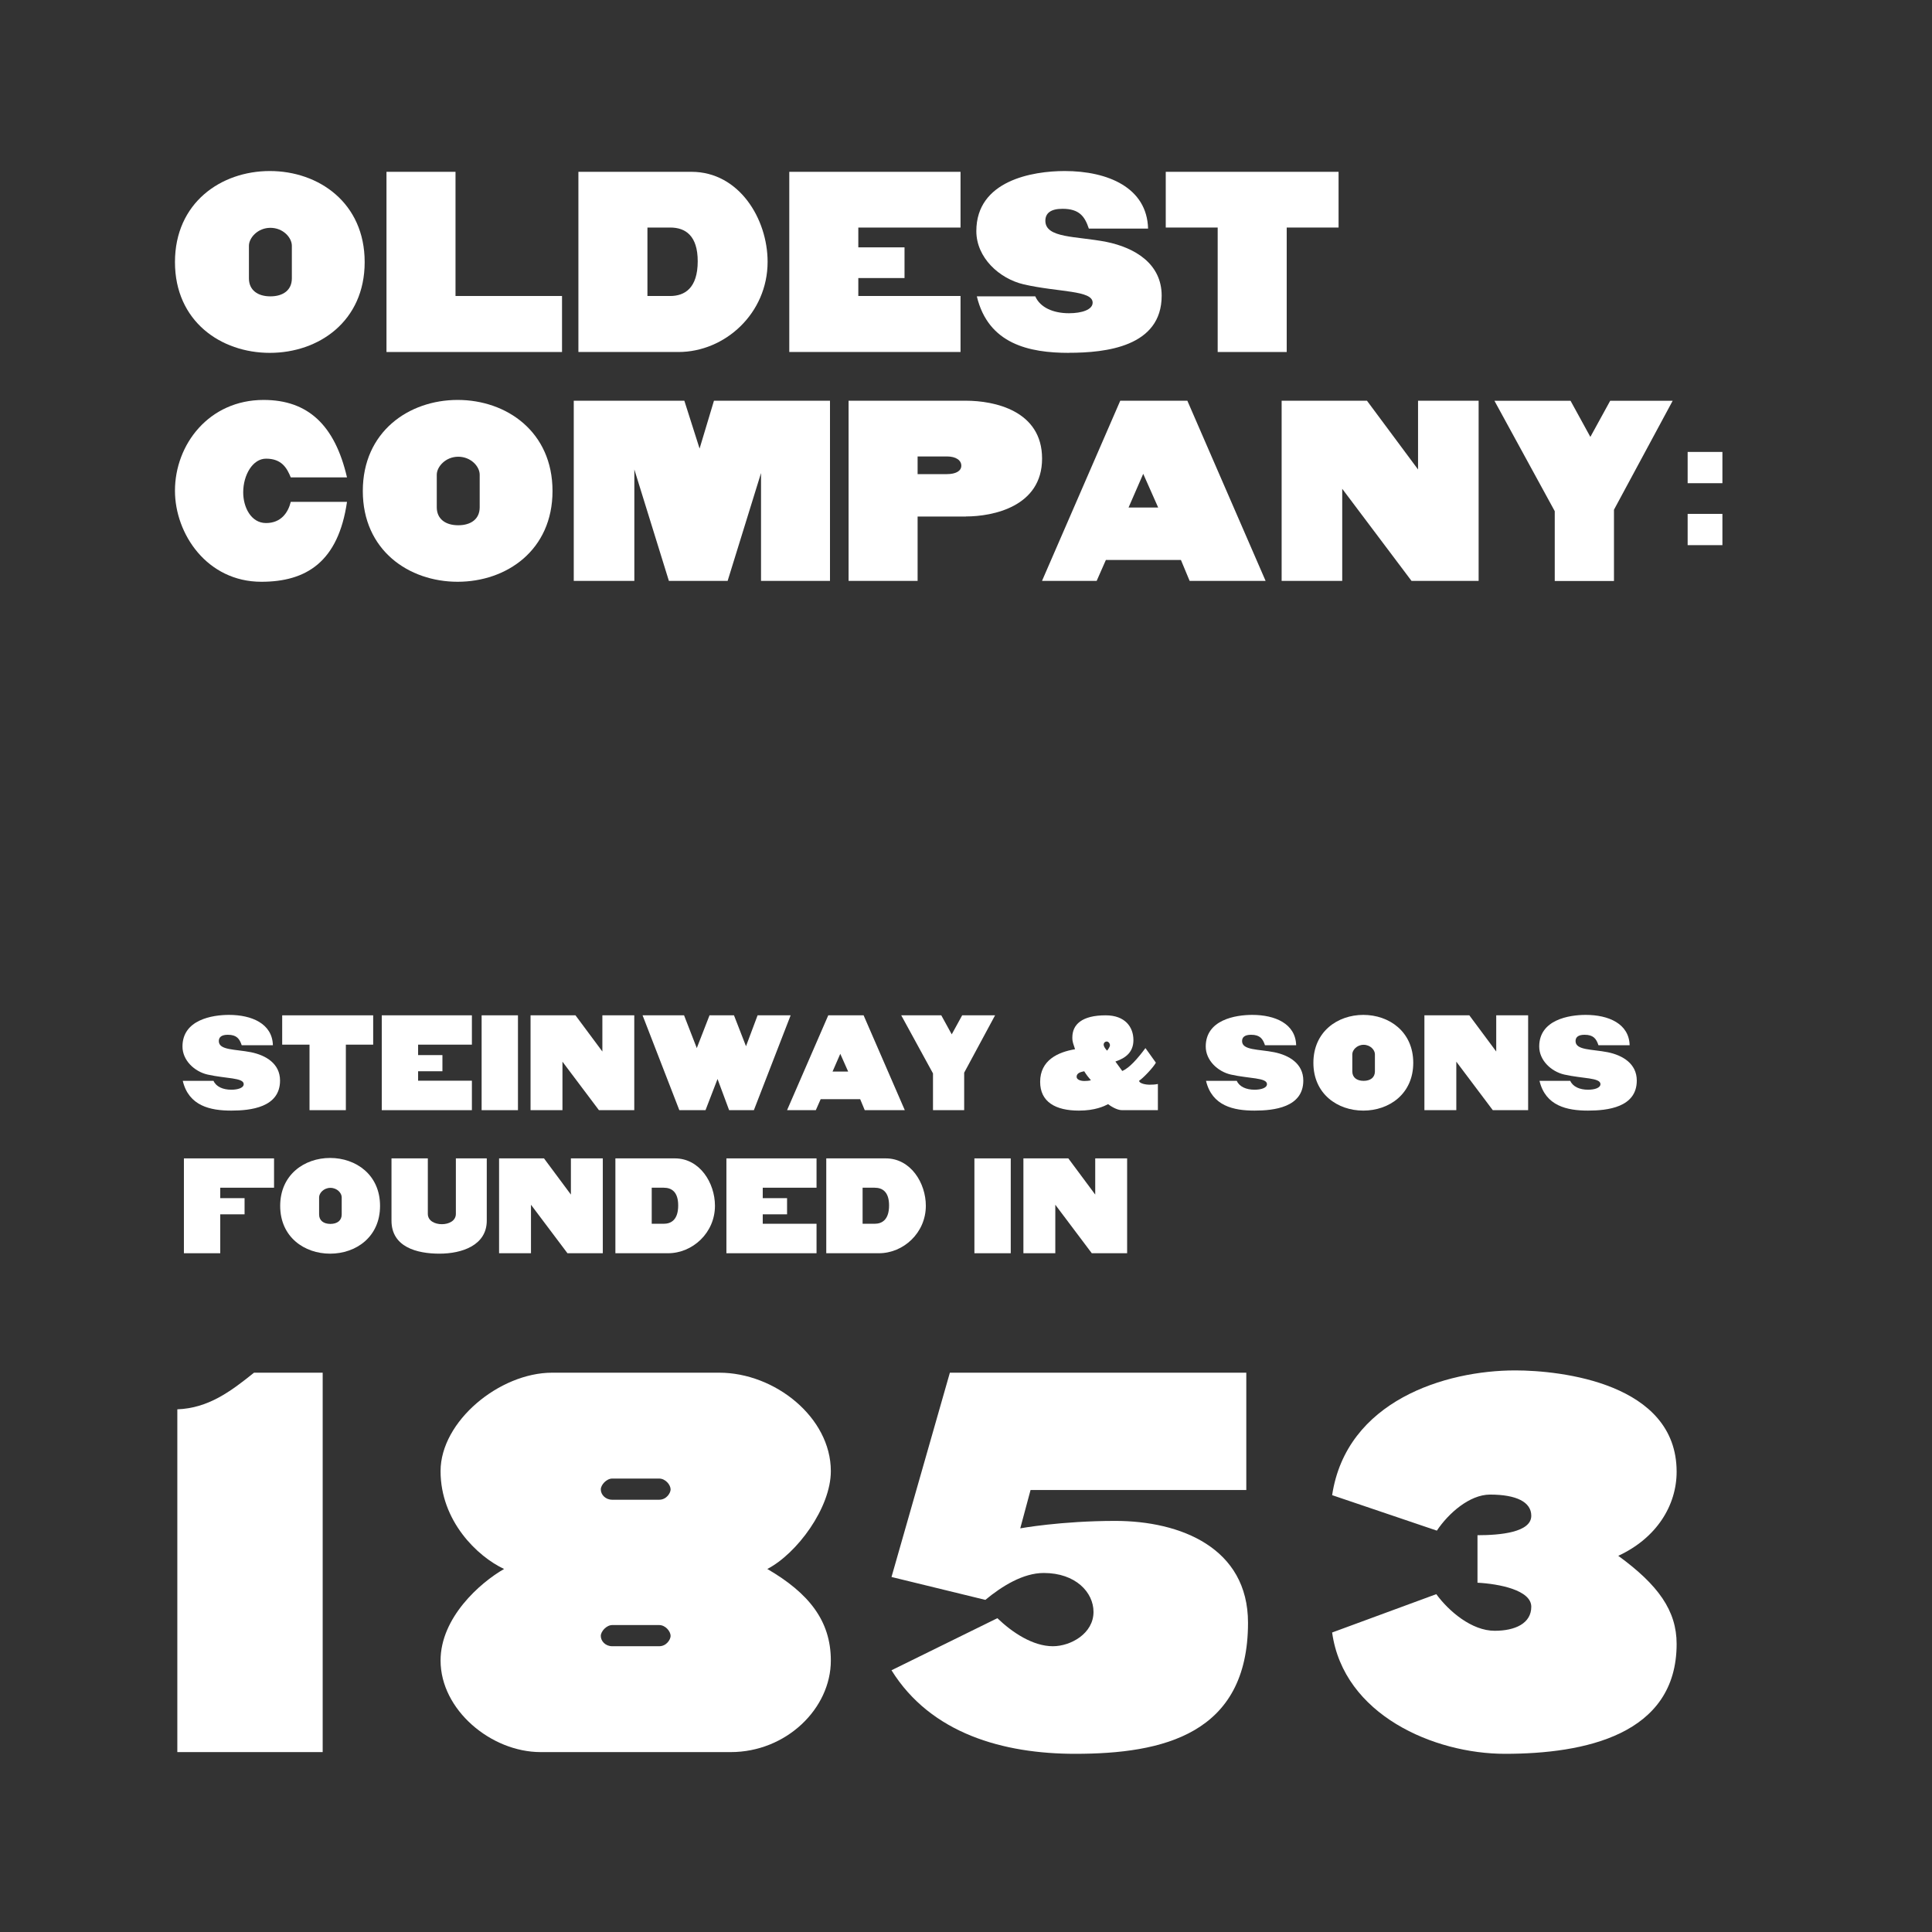
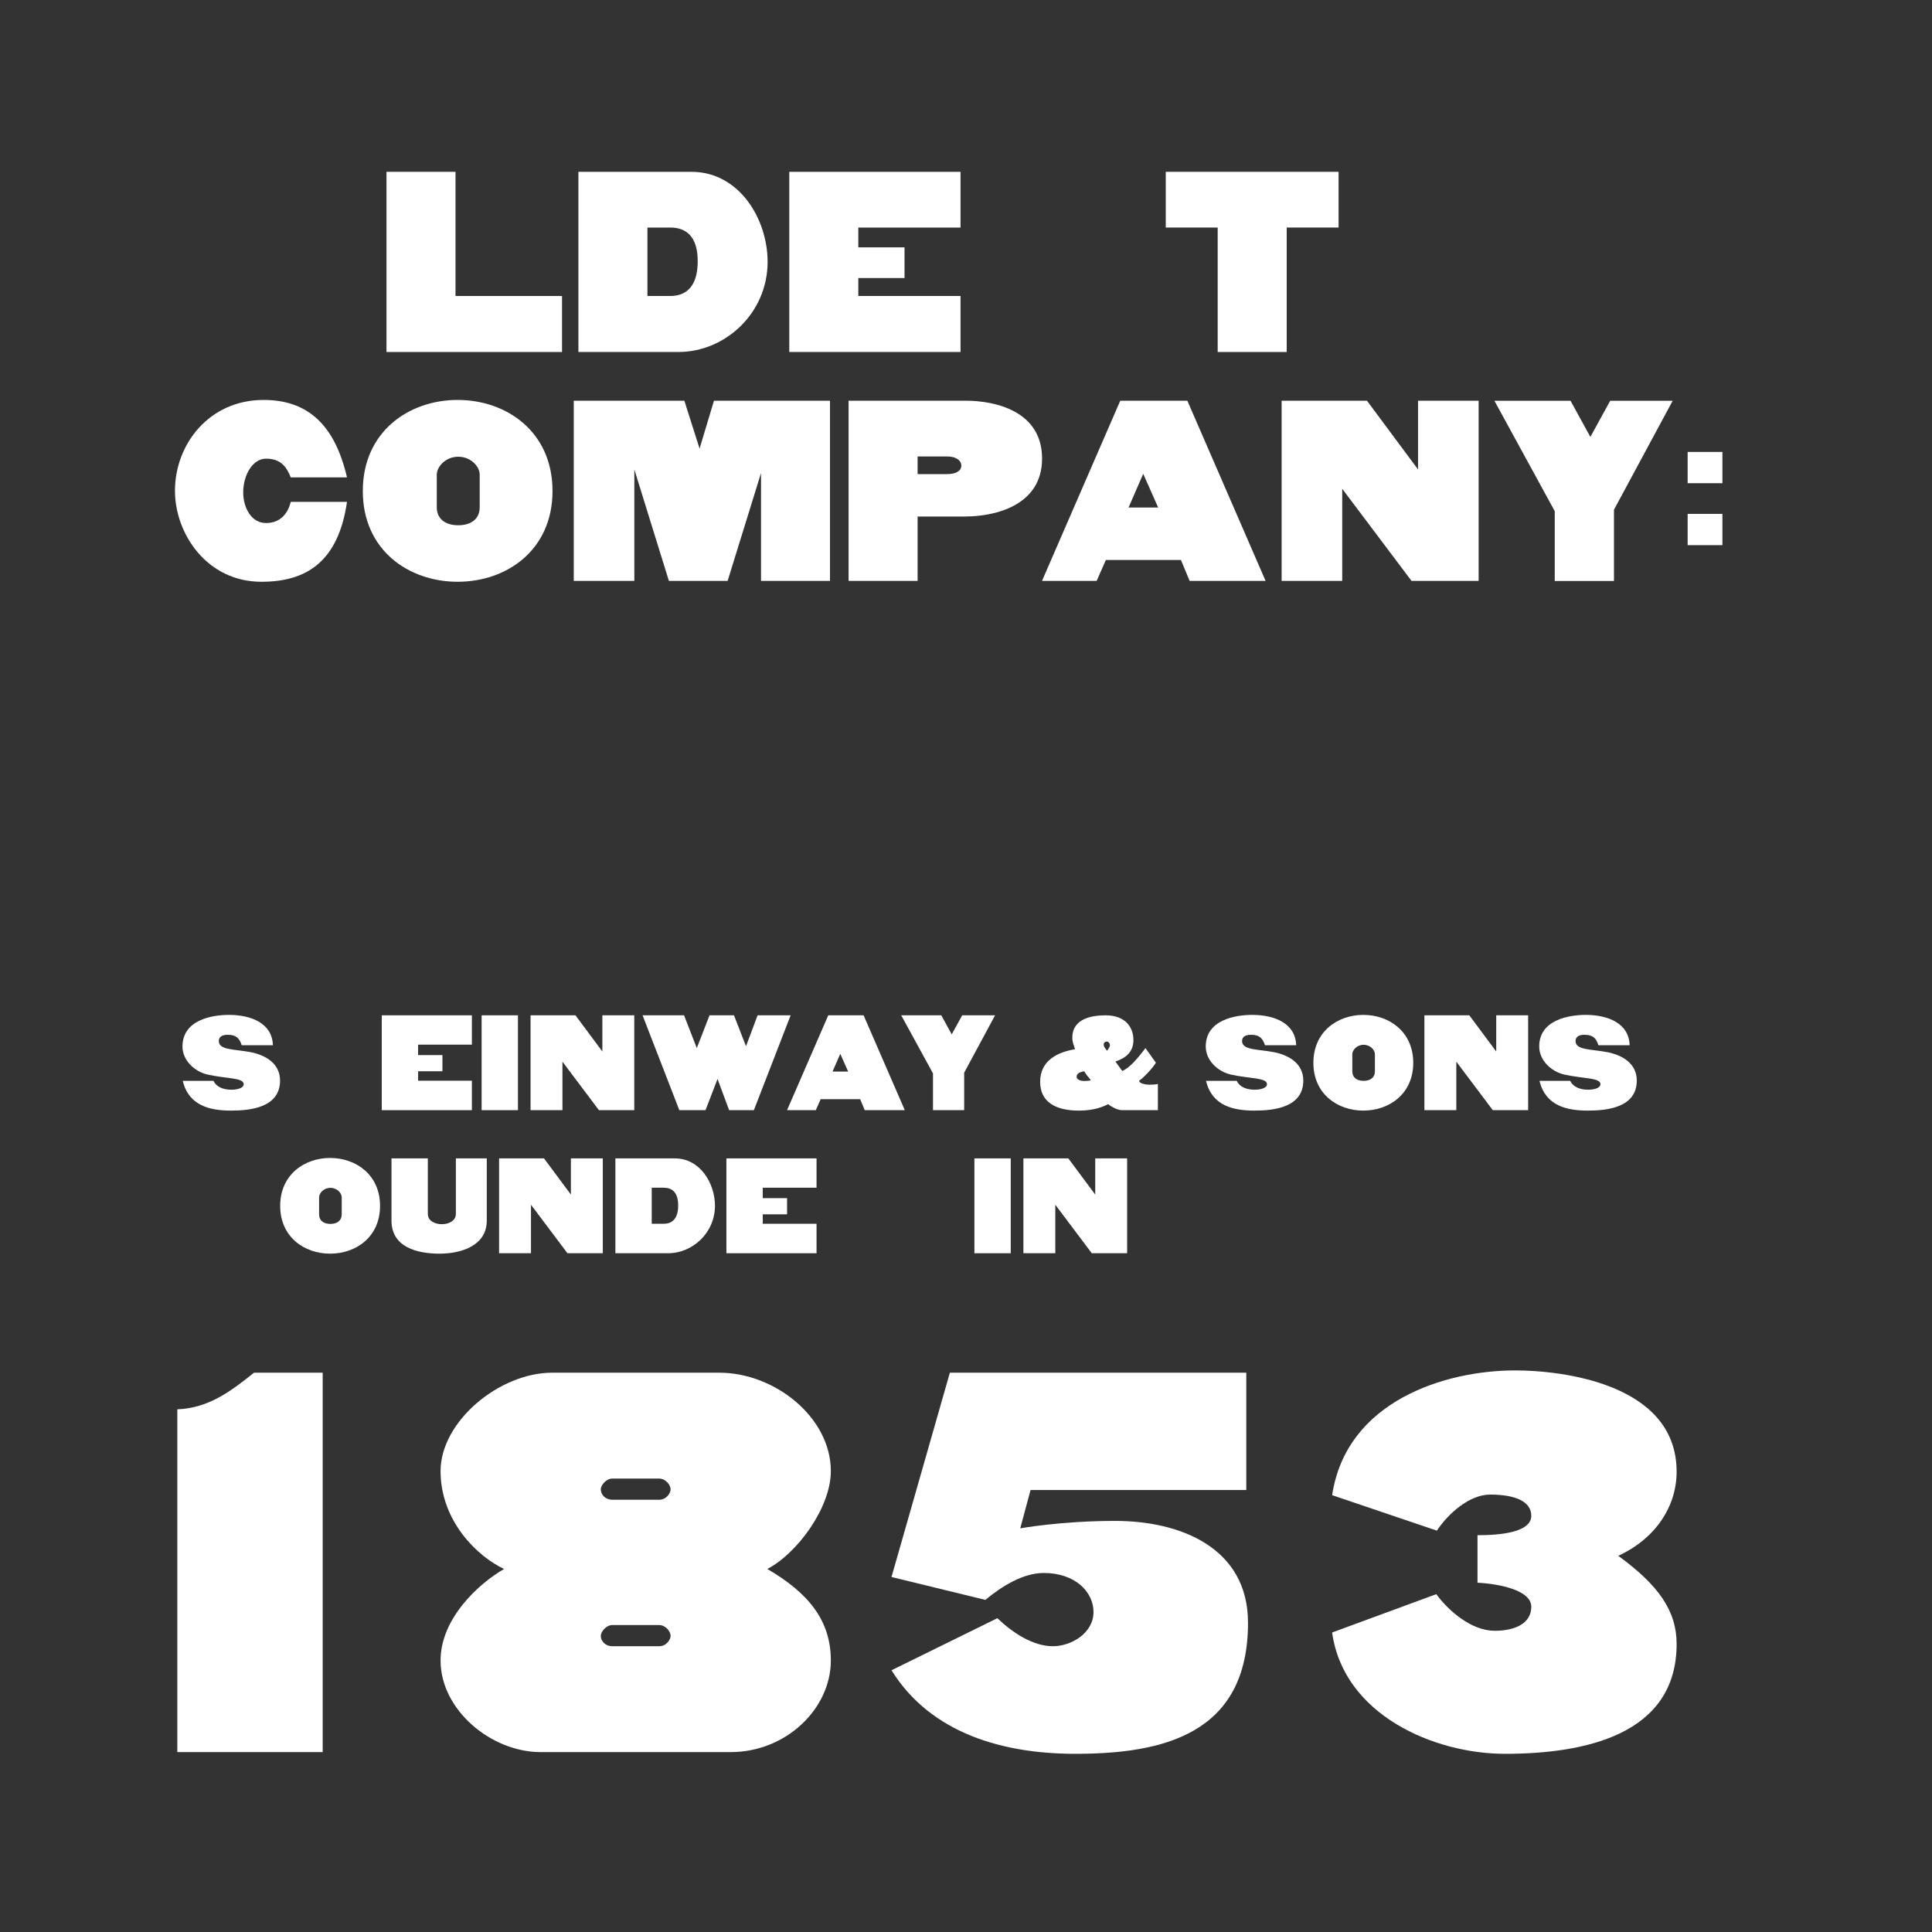
<svg xmlns="http://www.w3.org/2000/svg" id="a" viewBox="0 0 270.09 270.09">
  <rect x="0" y="0" width="270.09" height="270.09" fill="#333333" stroke="none" />
  <defs>
    <style>.b{fill:#fff;}</style>
  </defs>
  <g>
-     <path class="b" d="M37.72,49.33c-6.84,0-13.26-4.41-13.26-12.69s6.42-12.73,13.26-12.73,13.26,4.45,13.26,12.73-6.42,12.69-13.26,12.69Zm3.08-14.97c0-1.14-1.22-2.51-3-2.51s-3,1.41-3,2.51v4.56c0,1.63,1.22,2.51,3,2.51s3-.87,3-2.51v-4.56Z" />
    <path class="b" d="M78.57,49.21h-24.54V24.02h9.65v17.36h14.89v7.83Z" />
    <path class="b" d="M94.84,49.21h-13.98V24.02h15.81c6.65,0,10.64,6.57,10.64,12.58,0,7.22-5.97,12.61-12.46,12.61Zm-1.14-17.4h-3.19v9.57h3.19c1.98,0,3.84-1.06,3.84-4.86,0-3.57-1.71-4.71-3.84-4.71Z" />
    <path class="b" d="M134.28,49.21h-23.94V24.02h23.94v7.79h-14.29v2.77h6.46v4.29h-6.46v2.51h14.29v7.83Z" />
-     <path class="b" d="M149.44,49.33c-5.55,0-11.28-1.22-12.88-7.9h8.17c.68,1.56,2.51,2.36,4.71,2.36,1.79,0,3.31-.49,3.31-1.48,0-1.75-4.75-1.44-9.61-2.55-3.46-.8-6.65-3.76-6.65-7.45,0-7.1,7.9-8.4,12.35-8.4,6.04,0,11.51,2.32,11.66,8.05h-8.28c-.57-1.71-1.33-2.77-3.69-2.77-1.63,0-2.39,.61-2.39,1.67,0,2.47,4.33,2.13,8.55,2.96,3.91,.8,7.71,3,7.71,7.52,0,7.14-7.83,7.98-12.96,7.98Z" />
    <path class="b" d="M187.14,31.81h-7.26v17.4h-9.65V31.81h-7.26v-7.79h24.16v7.79Z" />
    <path class="b" d="M40.65,66.74c-.53-1.29-1.25-2.62-3.46-2.62-1.86,0-3.19,2.28-3.19,4.71,0,2.09,1.1,4.29,3.19,4.29s3.08-1.44,3.46-2.96h7.86c-1.22,8.4-5.7,11.17-11.97,11.17-7.6,0-12.08-6.69-12.08-12.73,0-6.46,4.75-12.69,12.39-12.69,6.19,0,9.96,3.5,11.66,10.83h-7.86Z" />
    <path class="b" d="M63.98,81.33c-6.84,0-13.26-4.41-13.26-12.69s6.42-12.73,13.26-12.73,13.26,4.45,13.26,12.73-6.42,12.69-13.26,12.69Zm3.08-14.97c0-1.14-1.22-2.51-3-2.51s-3,1.41-3,2.51v4.56c0,1.63,1.22,2.51,3,2.51s3-.87,3-2.51v-4.56Z" />
    <path class="b" d="M116.04,81.21h-9.65v-15.08l-4.67,15.08h-8.21l-4.83-15.58v15.58h-8.47v-25.19h15.46l2.13,6.69,2.01-6.69h16.22v25.19Z" />
    <path class="b" d="M135.04,72.21h-6.76v9h-9.65v-25.19h16.41c3.95,0,10.64,1.37,10.64,8.09s-6.88,8.09-10.64,8.09Zm-2.66-8.4h-4.1v2.47h4.1c1.22,0,2.01-.42,2.01-1.18s-.76-1.29-2.01-1.29Z" />
    <path class="b" d="M176.95,81.21h-10.64l-1.22-2.93h-10.49l-1.29,2.93h-7.64l10.94-25.19h9.38l10.94,25.19Zm-15.04-10.26l-2.09-4.71-2.05,4.71h4.14Z" />
    <path class="b" d="M206.71,81.21h-9.38l-9.69-12.88v12.88h-8.47v-25.19h11.93l7.14,9.61v-9.61h8.47v25.19Z" />
    <path class="b" d="M233.84,56.02l-8.21,15.24v9.96h-8.28v-9.76l-8.43-15.43h10.64l2.77,5.05,2.77-5.05h8.74Z" />
    <path class="b" d="M235.93,67.55v-4.37h4.86v4.37h-4.86Zm0,8.66v-4.37h4.86v4.37h-4.86Z" />
  </g>
  <g>
    <path class="b" d="M32.33,155.26c-2.92,0-5.94-.64-6.78-4.16h4.3c.36,.82,1.32,1.24,2.48,1.24,.94,0,1.74-.26,1.74-.78,0-.92-2.5-.76-5.06-1.34-1.82-.42-3.5-1.98-3.5-3.92,0-3.74,4.16-4.42,6.5-4.42,3.18,0,6.06,1.22,6.14,4.24h-4.36c-.3-.9-.7-1.46-1.94-1.46-.86,0-1.26,.32-1.26,.88,0,1.3,2.28,1.12,4.5,1.56,2.06,.42,4.06,1.58,4.06,3.96,0,3.76-4.12,4.2-6.82,4.2Z" />
-     <path class="b" d="M52.17,146.04h-3.82v9.16h-5.08v-9.16h-3.82v-4.1h12.72v4.1Z" />
    <path class="b" d="M65.97,155.2h-12.6v-13.26h12.6v4.1h-7.52v1.46h3.4v2.26h-3.4v1.32h7.52v4.12Z" />
    <path class="b" d="M72.41,155.2h-5.08v-13.26h5.08v13.26Z" />
    <path class="b" d="M88.67,155.2h-4.94l-5.1-6.78v6.78h-4.46v-13.26h6.28l3.76,5.06v-5.06h4.46v13.26Z" />
    <path class="b" d="M110.53,141.94l-5.14,13.26h-3.46l-1.62-4.36-1.68,4.36h-3.66l-5.14-13.26h5.8l1.78,4.58,1.78-4.58h3.42l1.68,4.32,1.62-4.32h4.62Z" />
    <path class="b" d="M126.49,155.2h-5.6l-.64-1.54h-5.52l-.68,1.54h-4.02l5.76-13.26h4.94l5.76,13.26Zm-7.92-5.4l-1.1-2.48-1.08,2.48h2.18Z" />
    <path class="b" d="M139.11,141.94l-4.32,8.02v5.24h-4.36v-5.14l-4.44-8.12h5.6l1.46,2.66,1.46-2.66h4.6Z" />
    <path class="b" d="M156.85,155.2c-.74,0-1.66-.62-1.94-.84-.54,.28-1.8,.9-4.08,.9-3.28,0-5.42-1.22-5.42-4.02,0-3.02,2.48-4.16,4.88-4.56-.22-.74-.38-.94-.38-1.64,0-1.82,1.34-3.1,4.66-3.1,2.72,0,3.88,1.64,3.88,3.46,0,1.64-1.02,2.5-2.52,3l.96,1.32c1-.42,2.14-1.72,3.24-3.2l1.46,2.04c-.38,.7-1.82,2.2-2.34,2.52,0,.44,1.1,.56,1.42,.56,.42,0,.82-.02,1.2-.1v3.66h-5.02Zm-5.28-5.44c-.3,.08-1.06,.16-1.06,.78,0,.36,.48,.58,1.08,.58,.3,0,.6-.02,.92-.1-.32-.36-.66-.8-.94-1.26Zm3.6-3.64c0-.26-.22-.52-.46-.52-.22,0-.42,.18-.42,.44,0,.36,.48,.84,.48,.84,0,0,.4-.48,.4-.76Z" />
    <path class="b" d="M175.38,155.26c-2.92,0-5.94-.64-6.78-4.16h4.3c.36,.82,1.32,1.24,2.48,1.24,.94,0,1.74-.26,1.74-.78,0-.92-2.5-.76-5.06-1.34-1.82-.42-3.5-1.98-3.5-3.92,0-3.74,4.16-4.42,6.5-4.42,3.18,0,6.06,1.22,6.14,4.24h-4.36c-.3-.9-.7-1.46-1.94-1.46-.86,0-1.26,.32-1.26,.88,0,1.3,2.28,1.12,4.5,1.56,2.06,.42,4.06,1.58,4.06,3.96,0,3.76-4.12,4.2-6.82,4.2Z" />
    <path class="b" d="M190.59,155.26c-3.6,0-6.98-2.32-6.98-6.68s3.38-6.7,6.98-6.7,6.98,2.34,6.98,6.7-3.38,6.68-6.98,6.68Zm1.62-7.88c0-.6-.64-1.32-1.58-1.32s-1.58,.74-1.58,1.32v2.4c0,.86,.64,1.32,1.58,1.32s1.58-.46,1.58-1.32v-2.4Z" />
    <path class="b" d="M213.63,155.2h-4.94l-5.1-6.78v6.78h-4.46v-13.26h6.28l3.76,5.06v-5.06h4.46v13.26Z" />
    <path class="b" d="M222,155.26c-2.92,0-5.94-.64-6.78-4.16h4.3c.36,.82,1.32,1.24,2.48,1.24,.94,0,1.74-.26,1.74-.78,0-.92-2.5-.76-5.06-1.34-1.82-.42-3.5-1.98-3.5-3.92,0-3.74,4.16-4.42,6.5-4.42,3.18,0,6.06,1.22,6.14,4.24h-4.36c-.3-.9-.7-1.46-1.94-1.46-.86,0-1.26,.32-1.26,.88,0,1.3,2.28,1.12,4.5,1.56,2.06,.42,4.06,1.58,4.06,3.96,0,3.76-4.12,4.2-6.82,4.2Z" />
-     <path class="b" d="M38.31,166.04h-7.52v1.46h3.4v2.26h-3.4v5.44h-5.08v-13.26h12.6v4.1Z" />
    <path class="b" d="M46.15,175.26c-3.6,0-6.98-2.32-6.98-6.68s3.38-6.7,6.98-6.7,6.98,2.34,6.98,6.7-3.38,6.68-6.98,6.68Zm1.62-7.88c0-.6-.64-1.32-1.58-1.32s-1.58,.74-1.58,1.32v2.4c0,.86,.64,1.32,1.58,1.32s1.58-.46,1.58-1.32v-2.4Z" />
    <path class="b" d="M68.05,170.64c0,3.46-3.48,4.62-6.62,4.62s-6.7-.92-6.7-4.62v-8.7h5.08v7.76c0,.96,.96,1.44,1.96,1.44s1.96-.48,1.96-1.44v-7.76h4.32v8.7Z" />
    <path class="b" d="M84.27,175.2h-4.94l-5.1-6.78v6.78h-4.46v-13.26h6.28l3.76,5.06v-5.06h4.46v13.26Z" />
    <path class="b" d="M93.39,175.2h-7.36v-13.26h8.32c3.5,0,5.6,3.46,5.6,6.62,0,3.8-3.14,6.64-6.56,6.64Zm-.6-9.16h-1.68v5.04h1.68c1.04,0,2.02-.56,2.02-2.56,0-1.88-.9-2.48-2.02-2.48Z" />
    <path class="b" d="M114.15,175.2h-12.6v-13.26h12.6v4.1h-7.52v1.46h3.4v2.26h-3.4v1.32h7.52v4.12Z" />
-     <path class="b" d="M122.87,175.2h-7.36v-13.26h8.32c3.5,0,5.6,3.46,5.6,6.62,0,3.8-3.14,6.64-6.56,6.64Zm-.6-9.16h-1.68v5.04h1.68c1.04,0,2.02-.56,2.02-2.56,0-1.88-.9-2.48-2.02-2.48Z" />
    <path class="b" d="M141.3,175.2h-5.08v-13.26h5.08v13.26Z" />
    <path class="b" d="M157.57,175.2h-4.94l-5.1-6.78v6.78h-4.46v-13.26h6.28l3.76,5.06v-5.06h4.46v13.26Z" />
  </g>
  <g>
    <path class="b" d="M45.11,244.94H24.79v-47.92c4.32-.16,7.44-2.48,10.72-5.12h9.6v53.04Z" />
    <path class="b" d="M102.15,244.94h-26.56c-6.96,0-14-5.92-14-12.8,0-6,5.52-10.88,8.88-12.8-3.76-1.76-8.88-6.72-8.88-13.68s8.24-13.76,15.6-13.76h23.36c7.76,0,15.6,6.24,15.6,13.76,0,5.12-4.72,11.52-8.88,13.68,5.76,3.36,8.88,7.2,8.88,12.8,0,6.72-6.24,12.8-14,12.8Zm-10-38.24h-6.56c-.8,0-1.6,.88-1.6,1.52,0,.72,.64,1.44,1.6,1.44h6.56c1.04,0,1.6-.96,1.6-1.44,0-.64-.72-1.52-1.6-1.52Zm0,20.48h-6.56c-.8,0-1.6,.88-1.6,1.52,0,.72,.64,1.44,1.6,1.44h6.56c1.04,0,1.6-.96,1.6-1.44,0-.64-.72-1.52-1.6-1.52Z" />
    <path class="b" d="M150.31,245.18c-10,0-20.16-2.8-25.68-11.68l14.8-7.28c2.08,2,4.96,3.92,7.76,3.92,2.48,0,5.68-1.76,5.68-4.8,0-2.72-2.48-5.44-6.96-5.44-2.88,0-5.84,1.84-8.16,3.76l-13.12-3.2,8.16-28.56h41.44v16.4h-30.16l-1.44,5.36s5.68-1.04,13.28-1.04c9.12,0,18.56,3.76,18.56,14.24,0,15.6-11.92,18.32-24.16,18.32Z" />
    <path class="b" d="M210.39,245.18c-9.92,0-22.56-5.44-24.16-16.96l14.56-5.36c1.76,2.4,4.96,5.12,8.16,5.12,2.88,0,5.12-1.04,5.12-3.36s-4.48-3.2-7.52-3.36v-6.64c3.2,0,7.52-.4,7.52-2.72,0-1.92-2.08-2.96-5.76-2.96-2.88,0-5.84,2.64-7.44,5.04l-14.64-4.96c2-13.2,15.84-17.44,25.6-17.44,6.32,0,22.56,1.76,22.56,14.16,0,4.72-2.8,9.28-8.16,11.76,5.6,4.08,8.16,7.68,8.16,12.32,0,12.72-12.88,15.36-24,15.36Z" />
  </g>
</svg>